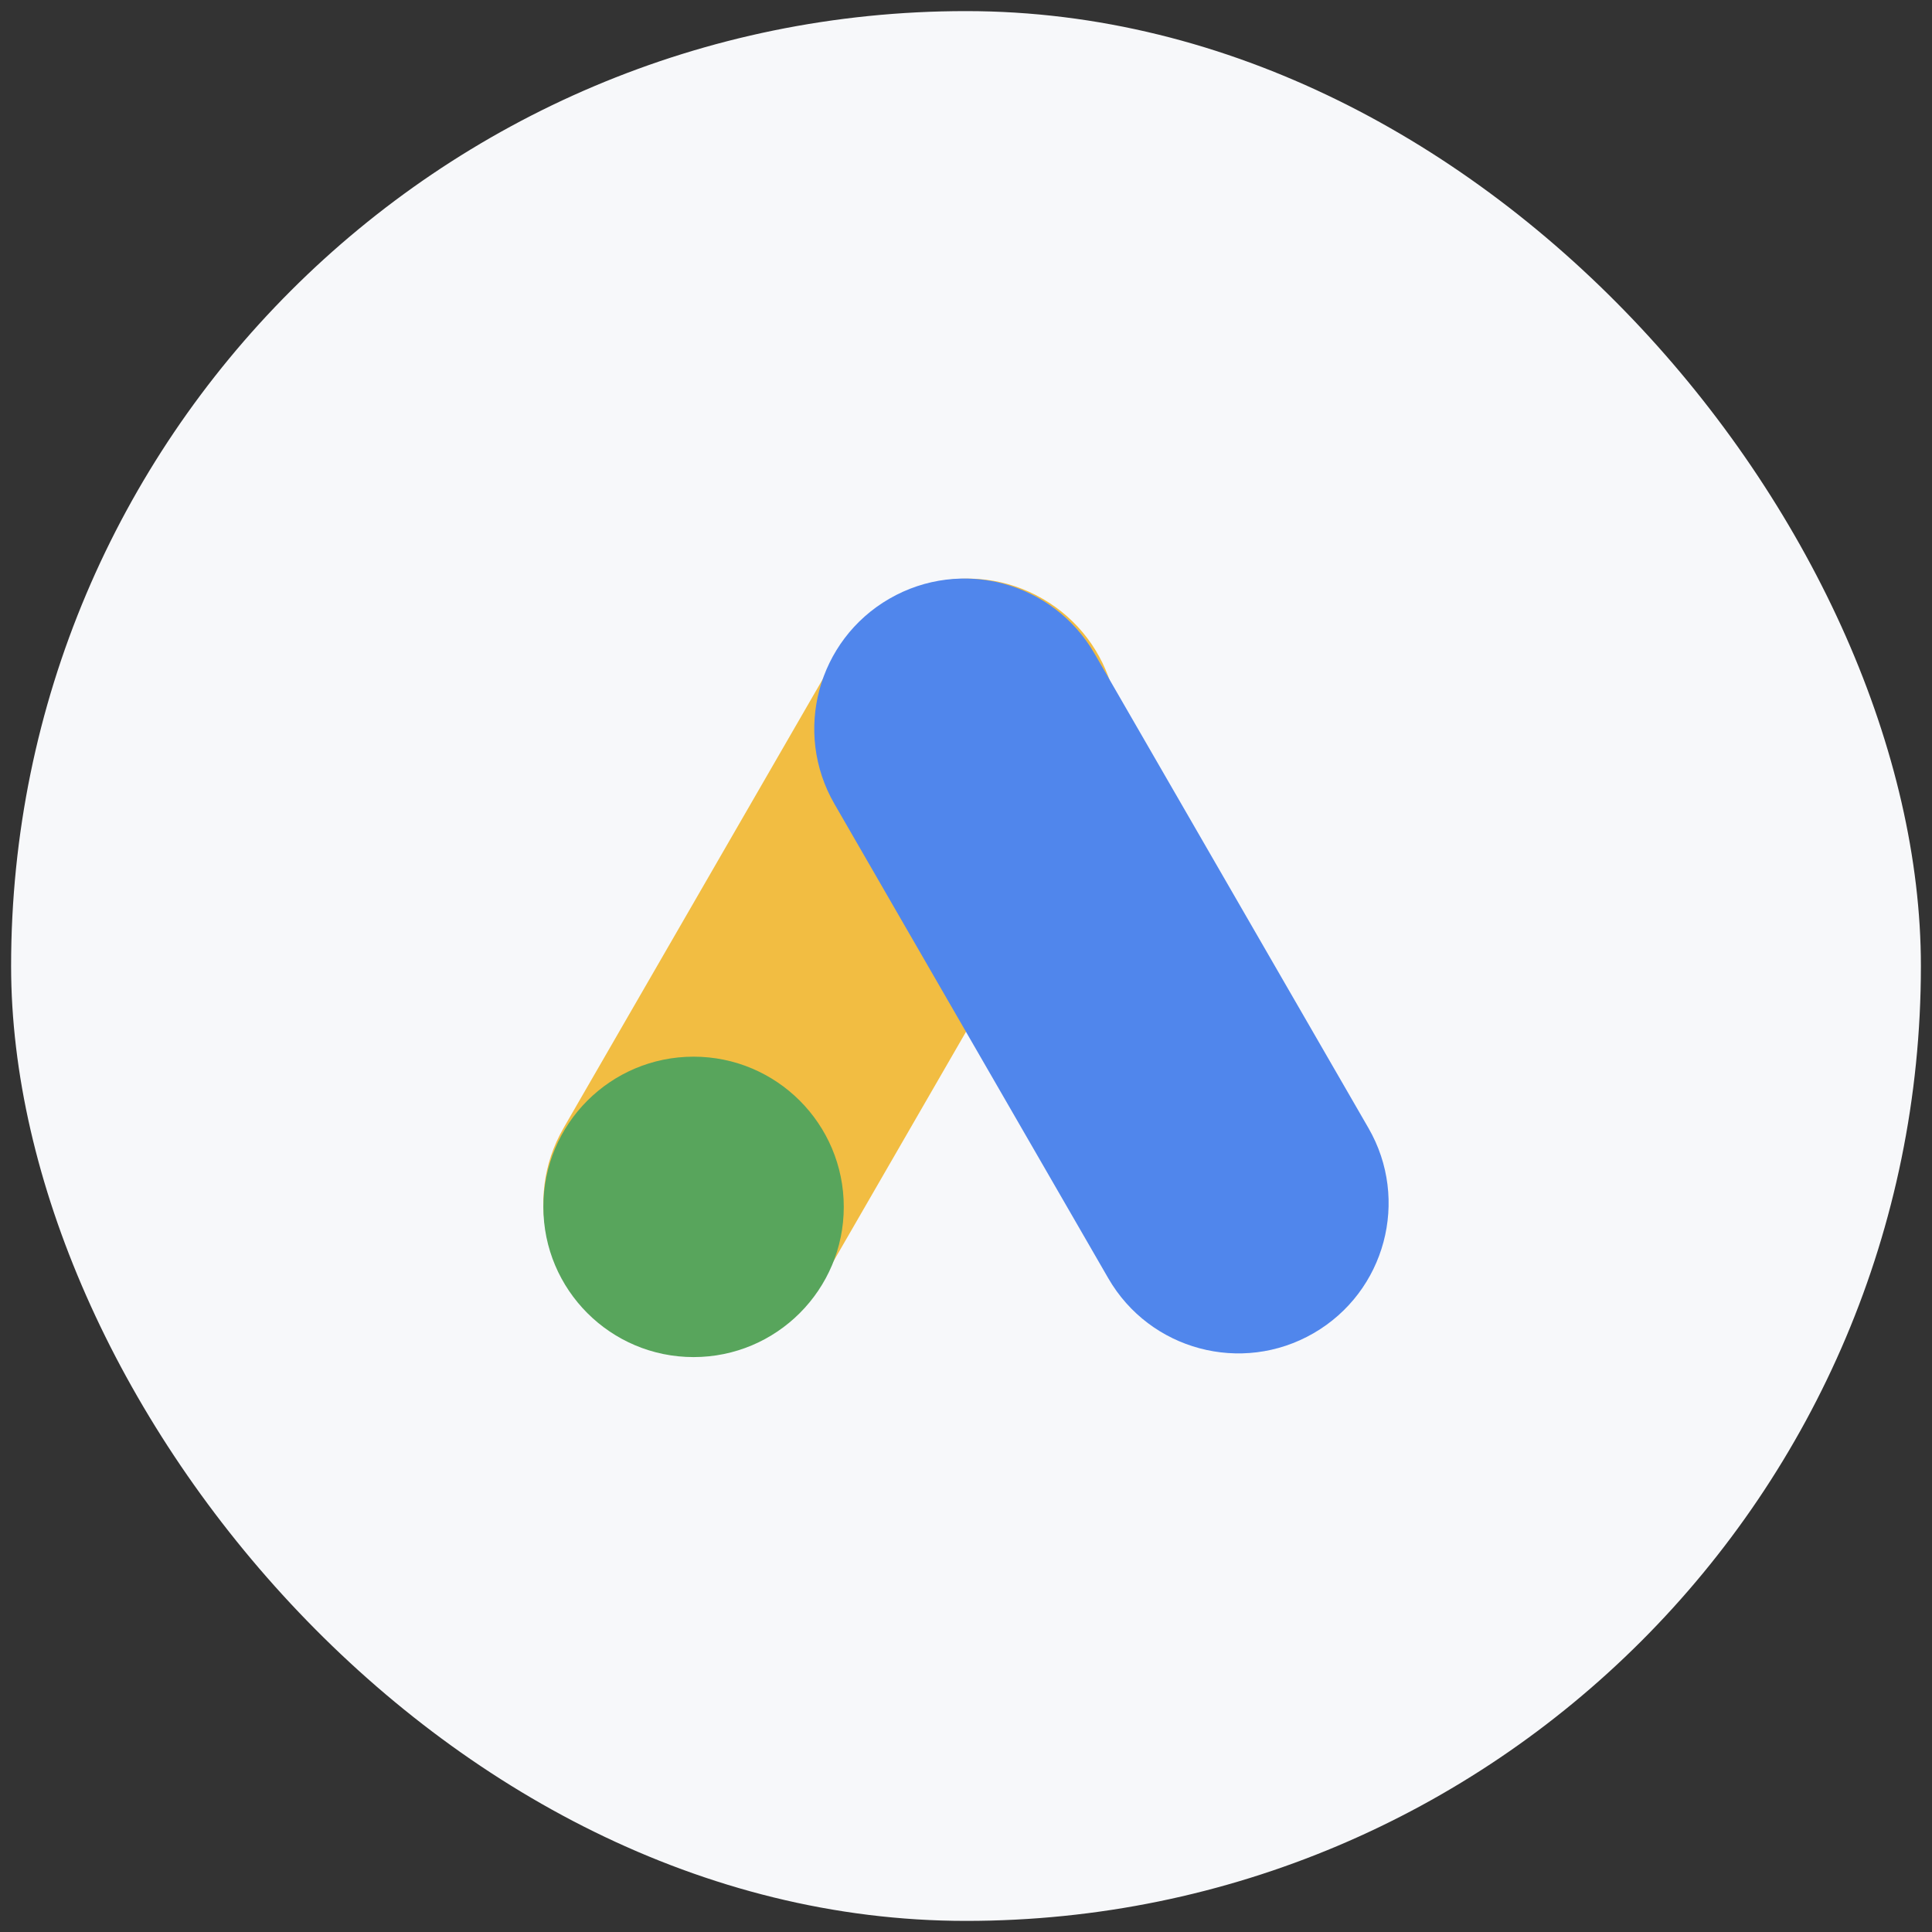
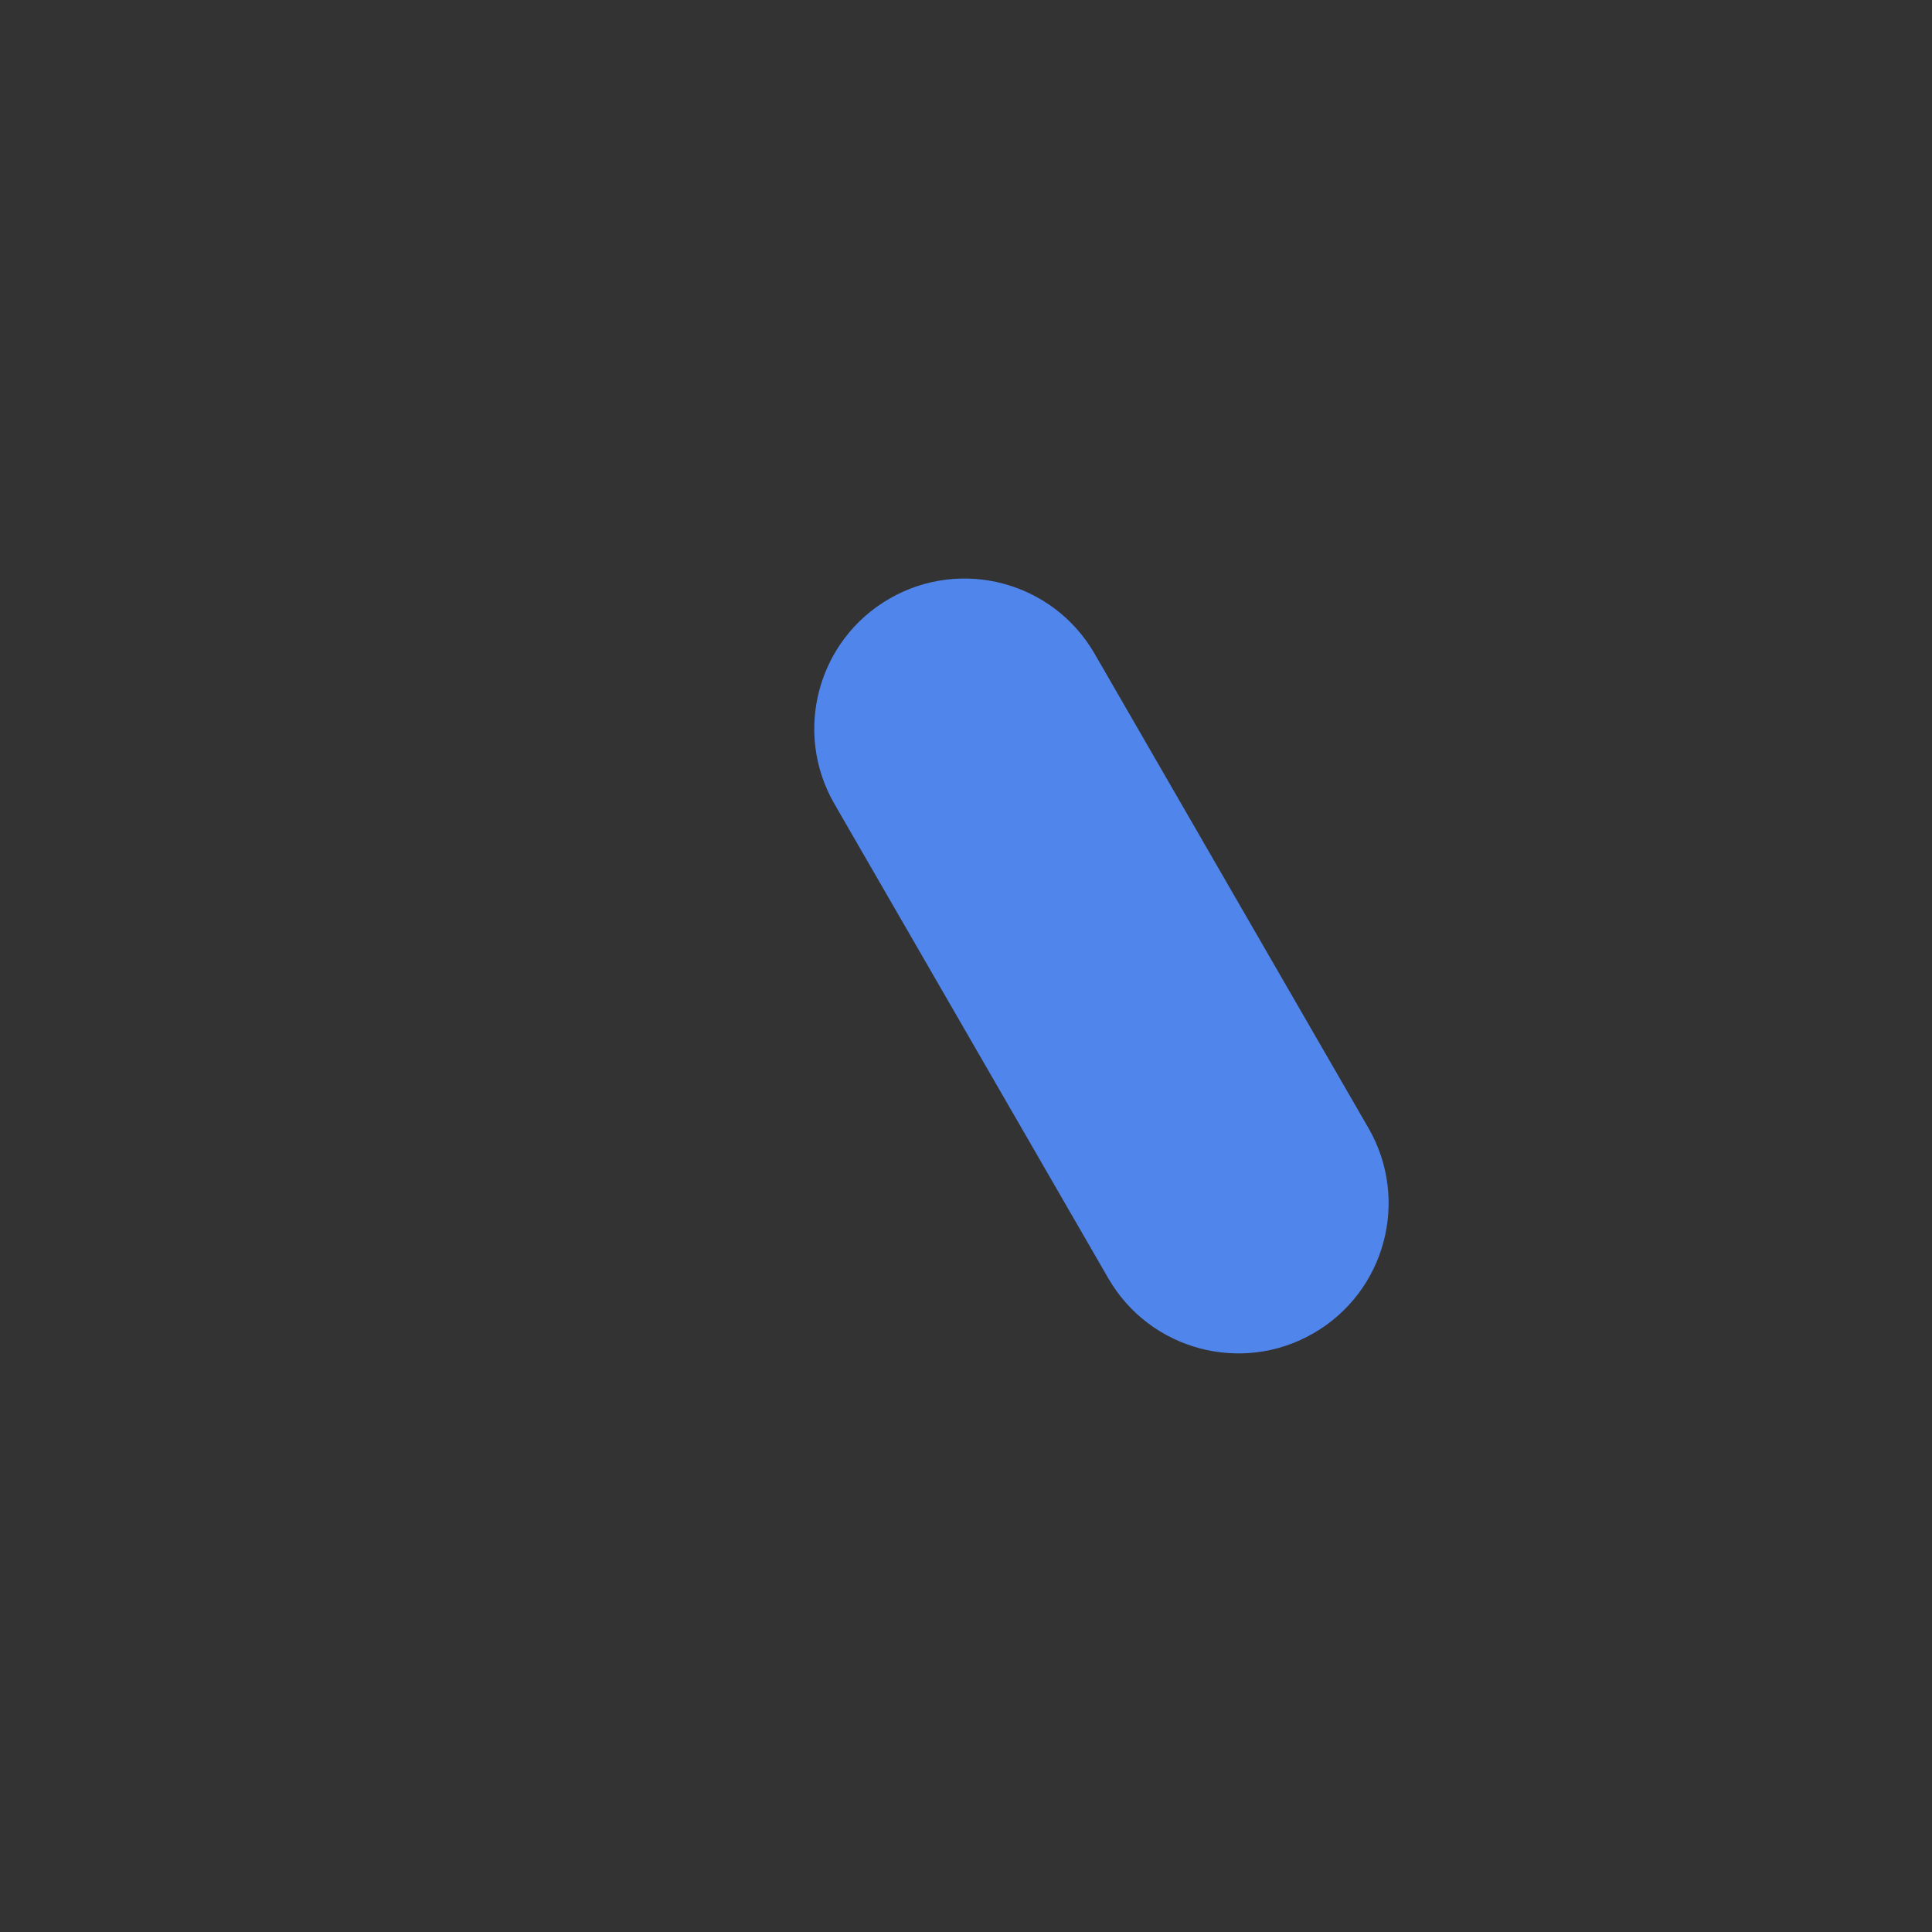
<svg xmlns="http://www.w3.org/2000/svg" width="87" height="87" viewBox="0 0 87 87" fill="none">
  <rect x="0" y="0" width="87" height="87" fill="#333333" stroke="none" />
-   <rect x="0.5" y="0.5" width="86" height="86" rx="43" fill="#F7F8FA" />
-   <path d="M25.376 50.799C23.508 54.034 24.616 58.171 27.851 60.039C31.086 61.907 35.223 60.798 37.091 57.563L49.425 36.201C51.293 32.966 50.184 28.829 46.949 26.961C43.714 25.093 39.578 26.202 37.71 29.437L25.376 50.799Z" fill="#F2BD42" />
  <path d="M49.29 29.436C47.422 26.2 43.285 25.092 40.05 26.96C36.815 28.828 35.707 32.964 37.574 36.2L49.908 57.563C51.776 60.798 55.913 61.906 59.148 60.038C62.383 58.171 63.492 54.034 61.624 50.799L49.29 29.436Z" fill="#5086EC" />
-   <path d="M31.232 61.111C34.967 61.111 37.996 58.083 37.996 54.347C37.996 50.611 34.967 47.583 31.232 47.583C27.496 47.583 24.468 50.611 24.468 54.347C24.468 58.083 27.496 61.111 31.232 61.111Z" fill="#58A55C" />
</svg>